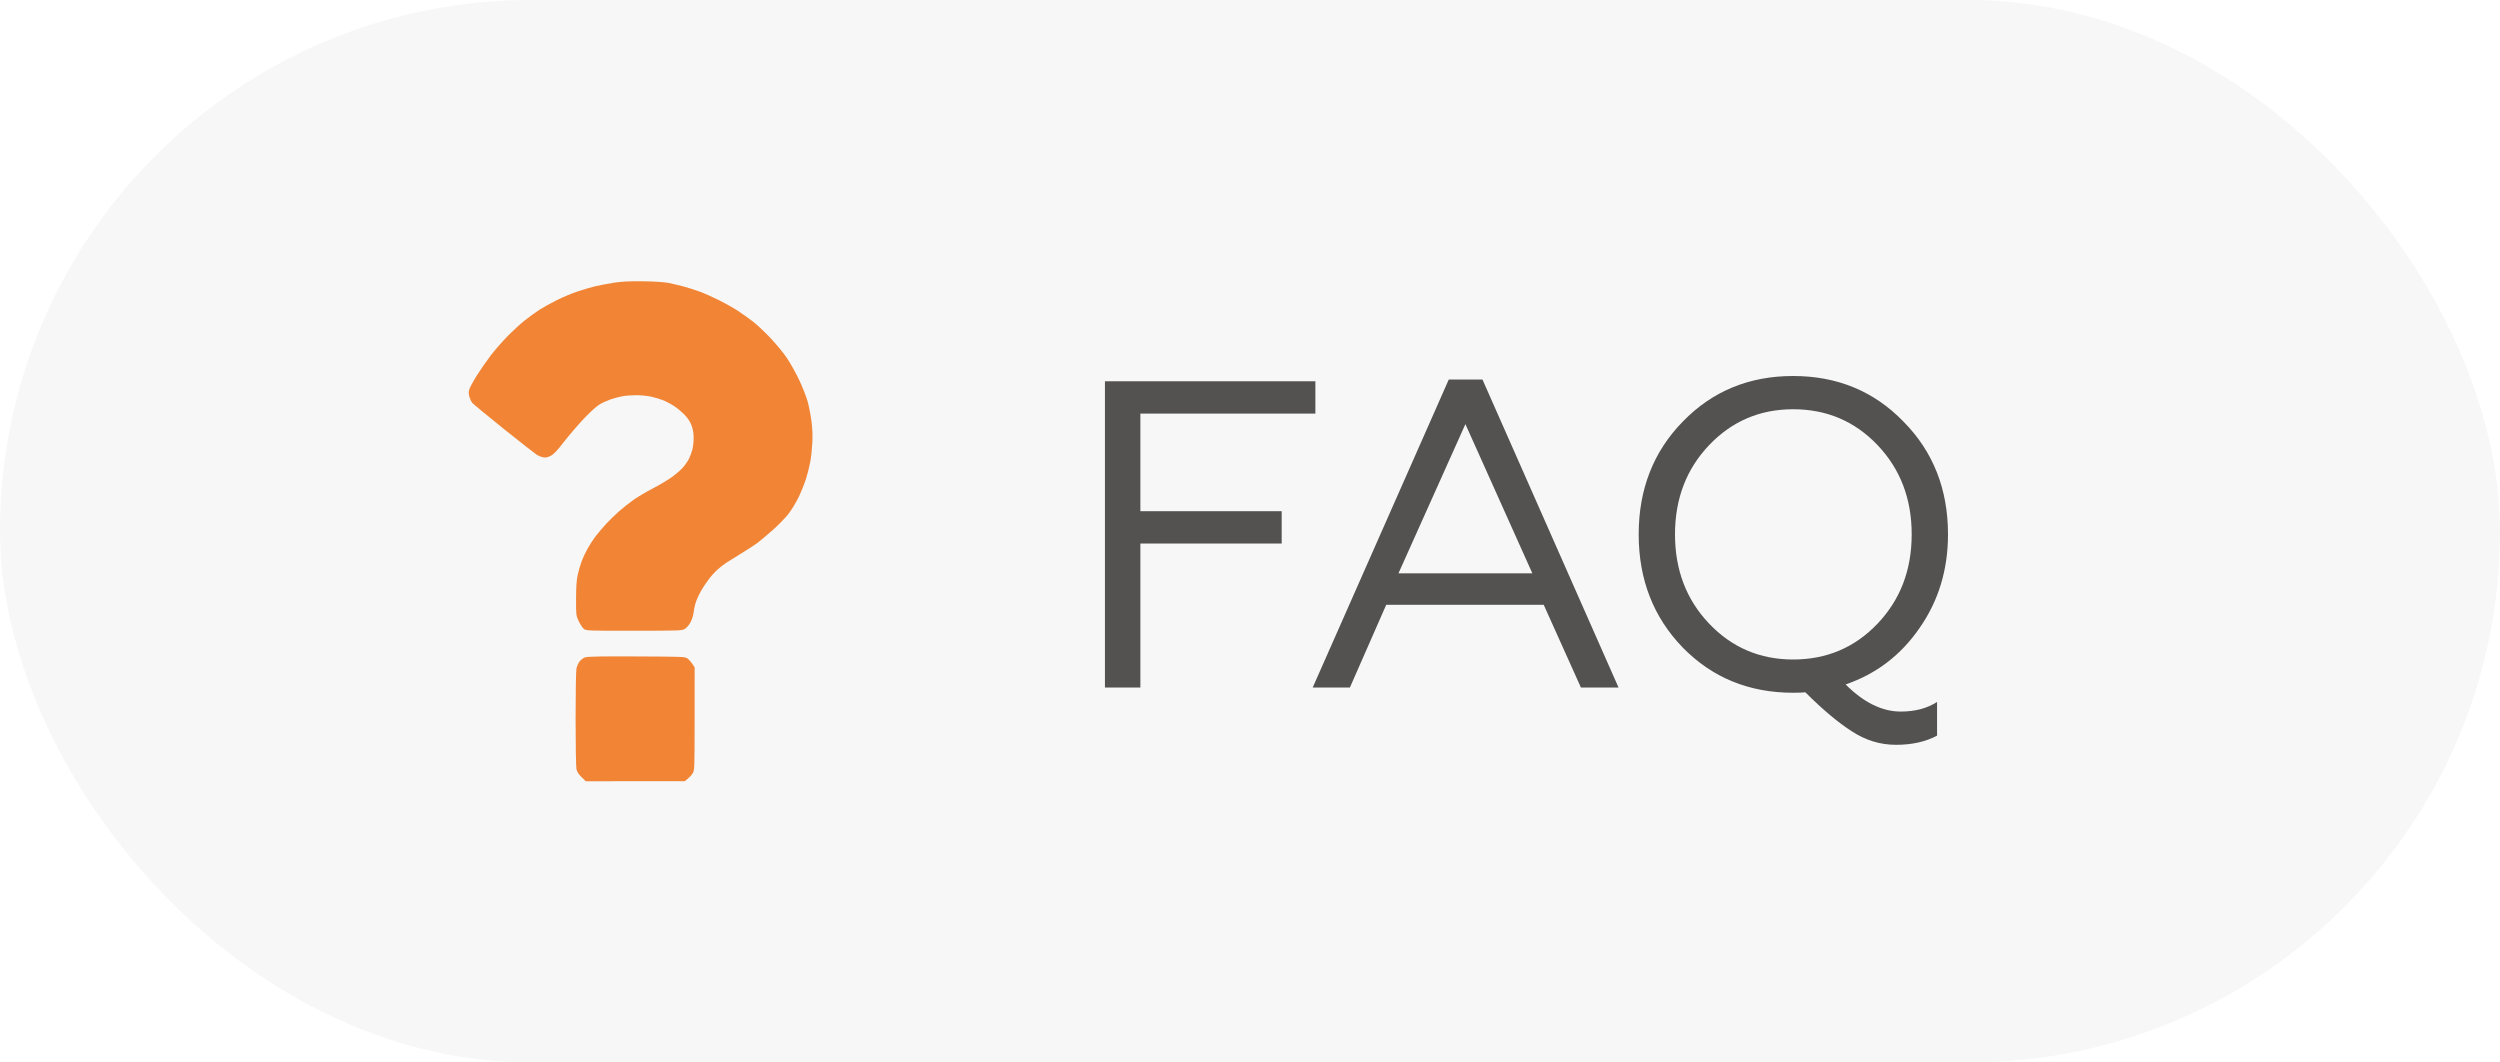
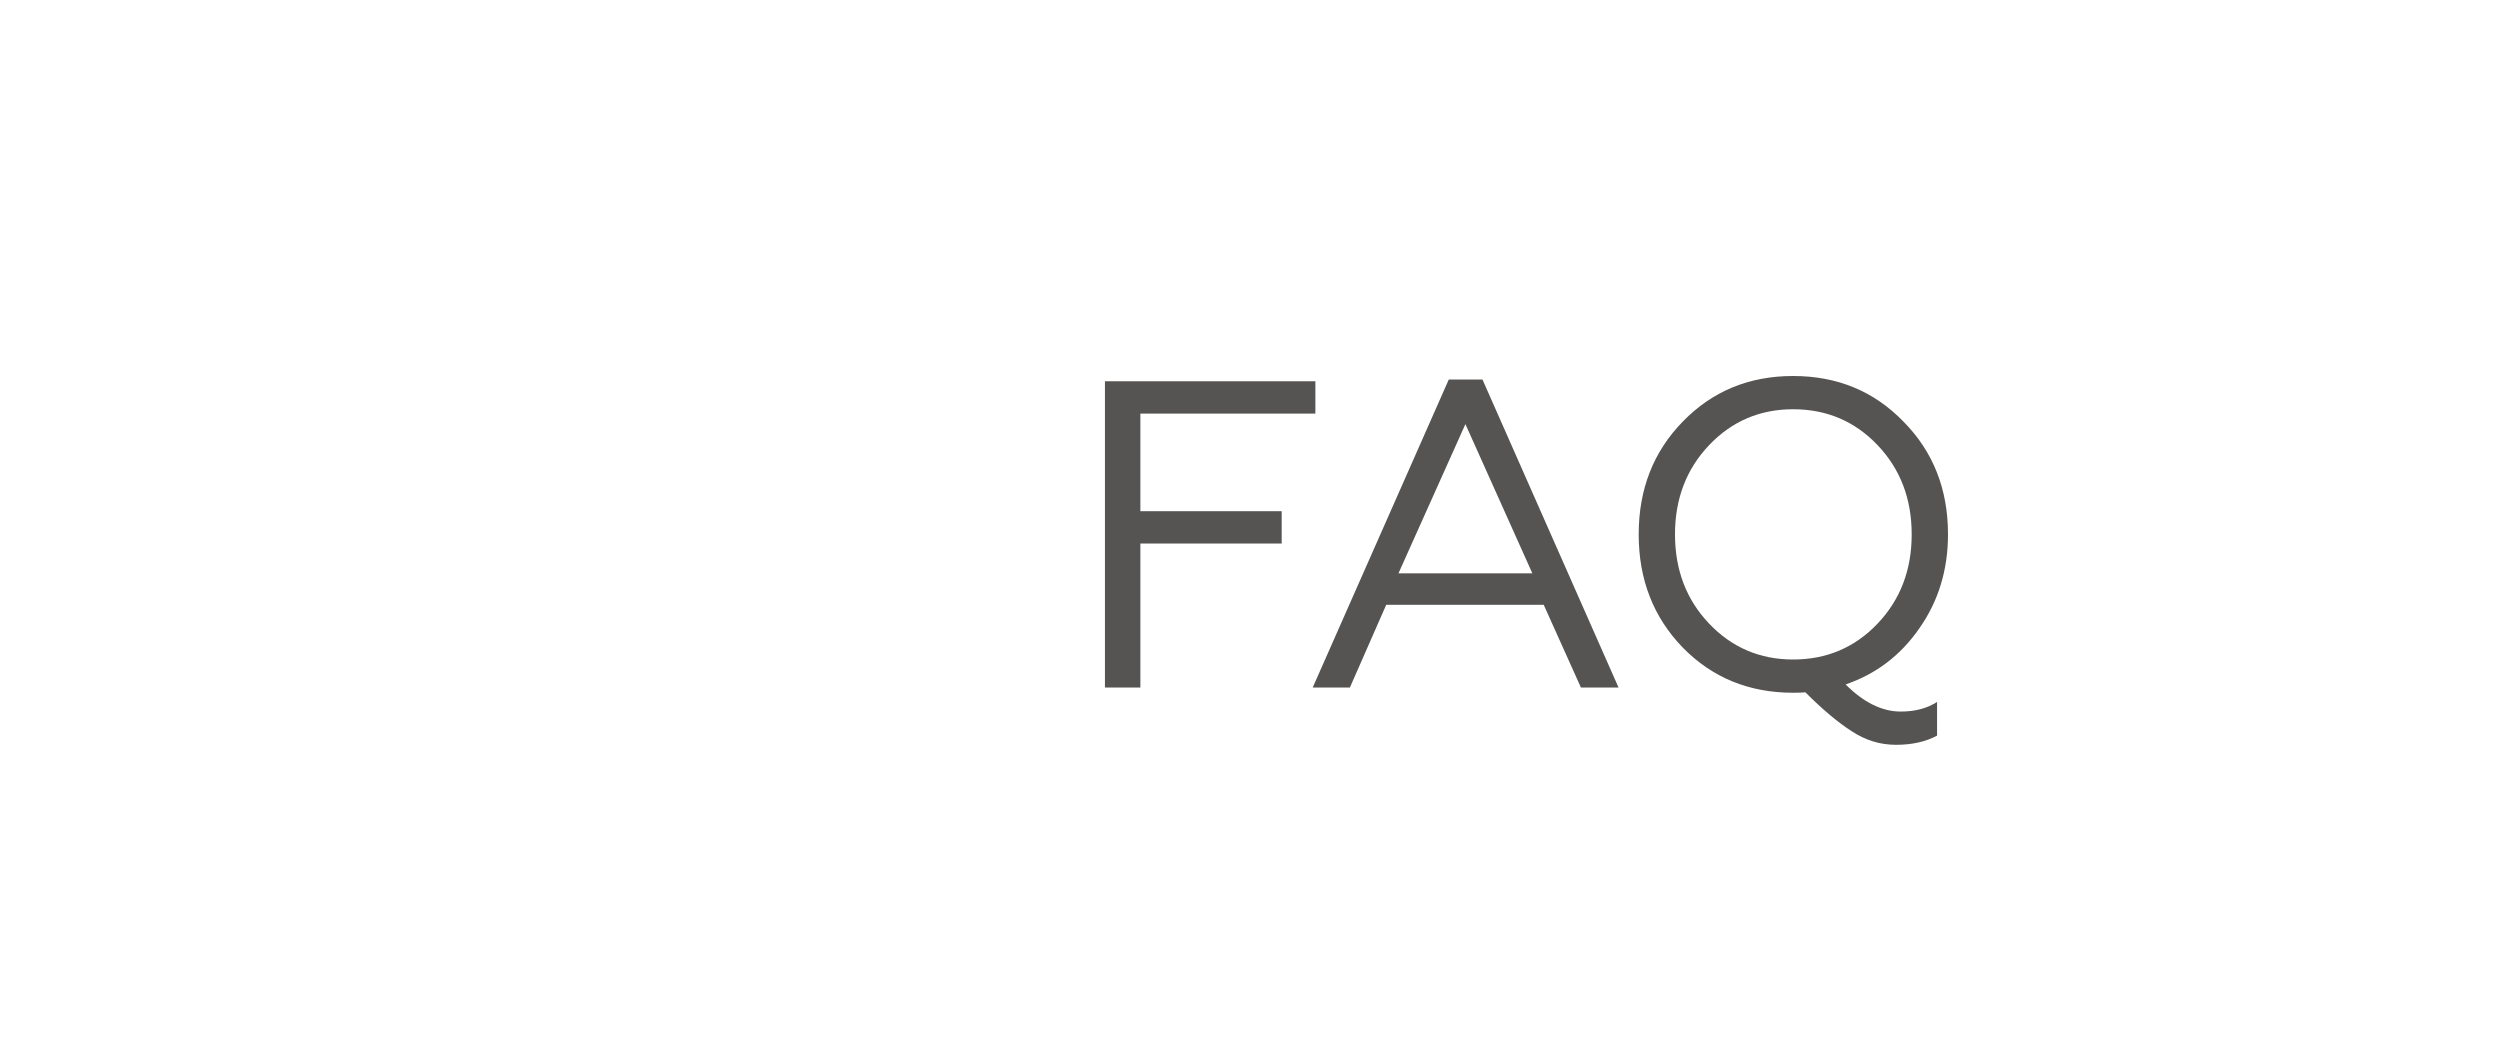
<svg xmlns="http://www.w3.org/2000/svg" width="80" height="34" viewBox="0 0 80 34" fill="none">
-   <rect opacity="0.2" width="80" height="34" rx="17" fill="#D9D9D9" />
  <path opacity="0.8" d="M35.358 22V12.2H42.092V13.236H36.492V16.358H41.014V17.394H36.492V22H35.358ZM42.007 22L46.361 12.144H47.439L51.793 22H50.589L49.399 19.354H44.359L43.197 22H42.007ZM44.751 18.346H49.035L46.893 13.572L44.751 18.346ZM53.852 13.488C54.795 12.517 55.971 12.032 57.38 12.032C58.79 12.032 59.966 12.517 60.908 13.488C61.86 14.449 62.336 15.653 62.336 17.1C62.336 18.229 62.033 19.228 61.426 20.096C60.829 20.964 60.04 21.566 59.06 21.902C59.639 22.481 60.227 22.77 60.824 22.77C61.282 22.77 61.669 22.667 61.986 22.462V23.54C61.622 23.736 61.184 23.834 60.67 23.834C60.166 23.834 59.695 23.689 59.256 23.4C58.818 23.12 58.323 22.705 57.772 22.154C57.688 22.163 57.558 22.168 57.38 22.168C55.971 22.168 54.795 21.687 53.852 20.726C52.91 19.755 52.438 18.547 52.438 17.1C52.438 15.653 52.91 14.449 53.852 13.488ZM57.38 21.104C58.454 21.104 59.354 20.721 60.082 19.956C60.81 19.191 61.174 18.239 61.174 17.1C61.174 15.961 60.81 15.009 60.082 14.244C59.354 13.479 58.454 13.096 57.38 13.096C56.316 13.096 55.42 13.479 54.692 14.244C53.964 15.009 53.6 15.961 53.6 17.1C53.6 18.239 53.964 19.191 54.692 19.956C55.42 20.721 56.316 21.104 57.38 21.104Z" fill="#2B2A29" />
-   <path d="M19.638 9.048C19.45 9.078 19.188 9.128 19.057 9.158C18.926 9.189 18.672 9.263 18.492 9.323C18.312 9.382 18.01 9.508 17.822 9.602C17.634 9.695 17.379 9.837 17.256 9.917C17.134 9.997 16.926 10.147 16.795 10.251C16.664 10.354 16.418 10.58 16.247 10.753C16.077 10.925 15.831 11.207 15.699 11.38C15.568 11.552 15.368 11.84 15.255 12.021C15.142 12.201 15.036 12.399 15.018 12.459C14.993 12.539 14.994 12.601 15.019 12.693C15.039 12.762 15.078 12.848 15.106 12.886C15.135 12.923 15.594 13.302 16.125 13.728C16.658 14.154 17.133 14.527 17.182 14.557C17.231 14.587 17.318 14.622 17.376 14.634C17.452 14.65 17.515 14.639 17.614 14.59C17.717 14.54 17.816 14.437 18.045 14.141C18.209 13.93 18.497 13.595 18.685 13.396C18.888 13.181 19.094 12.995 19.191 12.939C19.281 12.886 19.442 12.814 19.548 12.777C19.655 12.742 19.822 12.697 19.921 12.679C20.019 12.661 20.216 12.646 20.36 12.646C20.503 12.646 20.717 12.667 20.836 12.693C20.954 12.718 21.132 12.772 21.23 12.812C21.328 12.852 21.489 12.939 21.587 13.005C21.686 13.072 21.834 13.197 21.917 13.284C22.018 13.391 22.089 13.503 22.133 13.623C22.176 13.744 22.197 13.873 22.197 14.014C22.197 14.13 22.179 14.296 22.157 14.382C22.135 14.468 22.086 14.602 22.048 14.679C22.01 14.756 21.918 14.888 21.843 14.972C21.768 15.055 21.599 15.198 21.468 15.289C21.337 15.38 21.069 15.538 20.873 15.639C20.677 15.741 20.409 15.899 20.278 15.991C20.147 16.084 19.939 16.247 19.816 16.355C19.694 16.463 19.504 16.647 19.396 16.764C19.288 16.882 19.14 17.055 19.067 17.15C18.995 17.244 18.88 17.42 18.811 17.541C18.743 17.661 18.653 17.851 18.611 17.963C18.57 18.075 18.514 18.272 18.485 18.401C18.449 18.57 18.435 18.783 18.434 19.167C18.433 19.696 18.434 19.7 18.522 19.884C18.571 19.985 18.644 20.095 18.685 20.127C18.756 20.183 18.839 20.186 20.293 20.184C21.771 20.183 21.829 20.181 21.922 20.121C21.975 20.087 22.055 19.991 22.099 19.91C22.145 19.822 22.187 19.684 22.2 19.574C22.211 19.471 22.249 19.312 22.284 19.222C22.318 19.131 22.389 18.984 22.441 18.893C22.493 18.803 22.599 18.645 22.676 18.542C22.753 18.438 22.881 18.296 22.961 18.226C23.04 18.156 23.165 18.058 23.239 18.01C23.313 17.961 23.534 17.823 23.73 17.703C23.927 17.584 24.154 17.436 24.236 17.374C24.318 17.313 24.538 17.129 24.724 16.964C24.911 16.8 25.144 16.559 25.242 16.43C25.34 16.301 25.483 16.062 25.561 15.899C25.639 15.736 25.743 15.475 25.793 15.32C25.842 15.165 25.904 14.919 25.93 14.773C25.957 14.627 25.986 14.352 25.995 14.163C26.007 13.934 25.997 13.704 25.967 13.475C25.942 13.286 25.887 13.004 25.845 12.85C25.802 12.695 25.681 12.385 25.575 12.161C25.469 11.938 25.292 11.621 25.182 11.458C25.072 11.294 24.834 11.005 24.653 10.814C24.473 10.624 24.222 10.388 24.095 10.29C23.968 10.193 23.754 10.04 23.619 9.951C23.484 9.862 23.212 9.708 23.016 9.61C22.82 9.511 22.538 9.386 22.391 9.332C22.244 9.278 22.016 9.205 21.885 9.17C21.754 9.135 21.54 9.084 21.409 9.057C21.255 9.026 20.959 9.006 20.575 9.001C20.128 8.996 19.895 9.007 19.638 9.048ZM18.716 21.038C18.659 21.06 18.582 21.119 18.544 21.17C18.507 21.221 18.463 21.319 18.447 21.388C18.431 21.459 18.419 22.153 18.419 22.998C18.419 23.815 18.431 24.54 18.446 24.609C18.465 24.696 18.514 24.774 18.609 24.867L18.745 25L21.915 24.998C22.065 24.878 22.135 24.798 22.168 24.742C22.225 24.644 22.227 24.584 22.228 22.998L22.229 21.356C22.124 21.191 22.055 21.114 22.009 21.078C21.927 21.014 21.896 21.012 20.372 21.006C19.182 21 18.795 21.008 18.716 21.038Z" fill="#F18535" />
</svg>